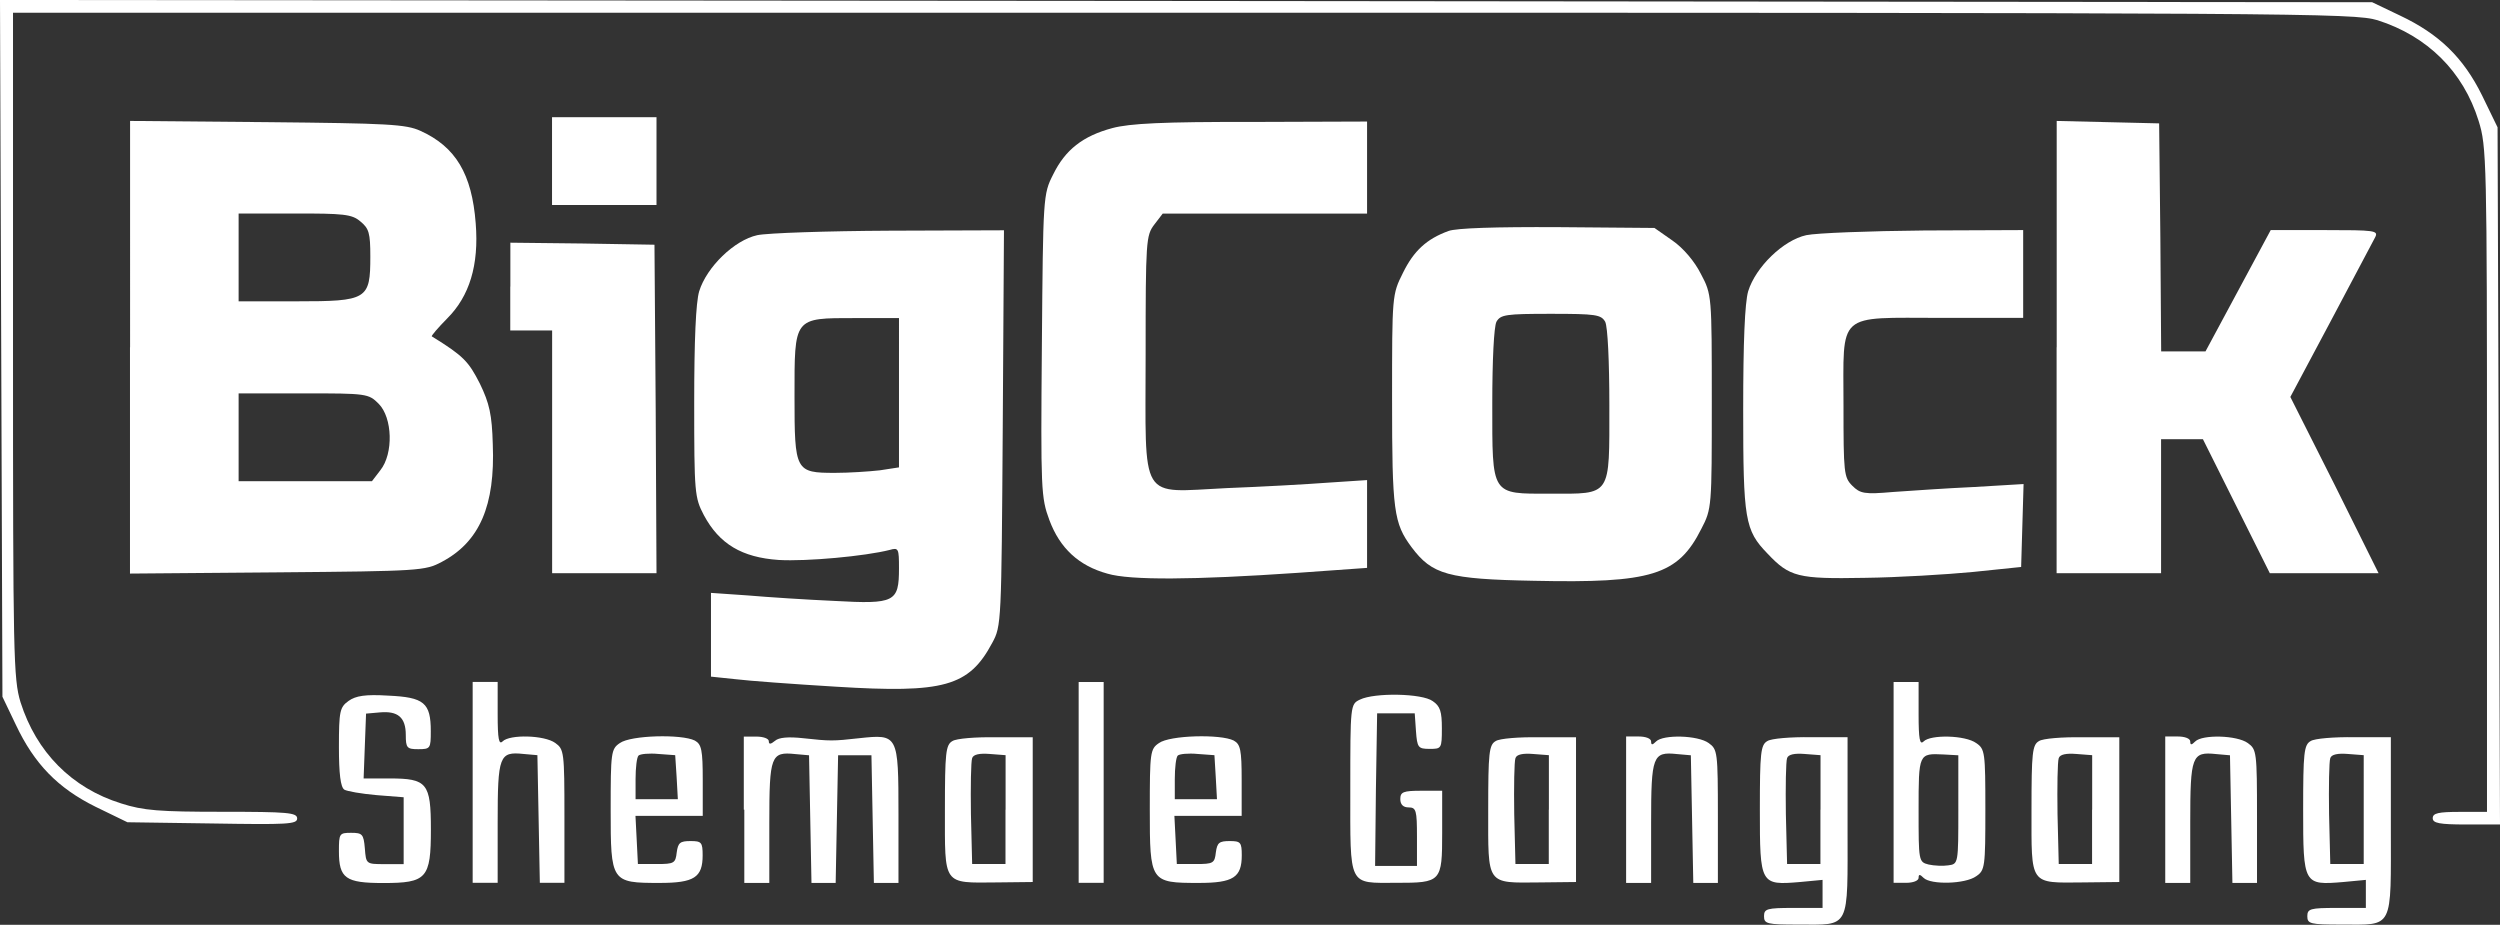
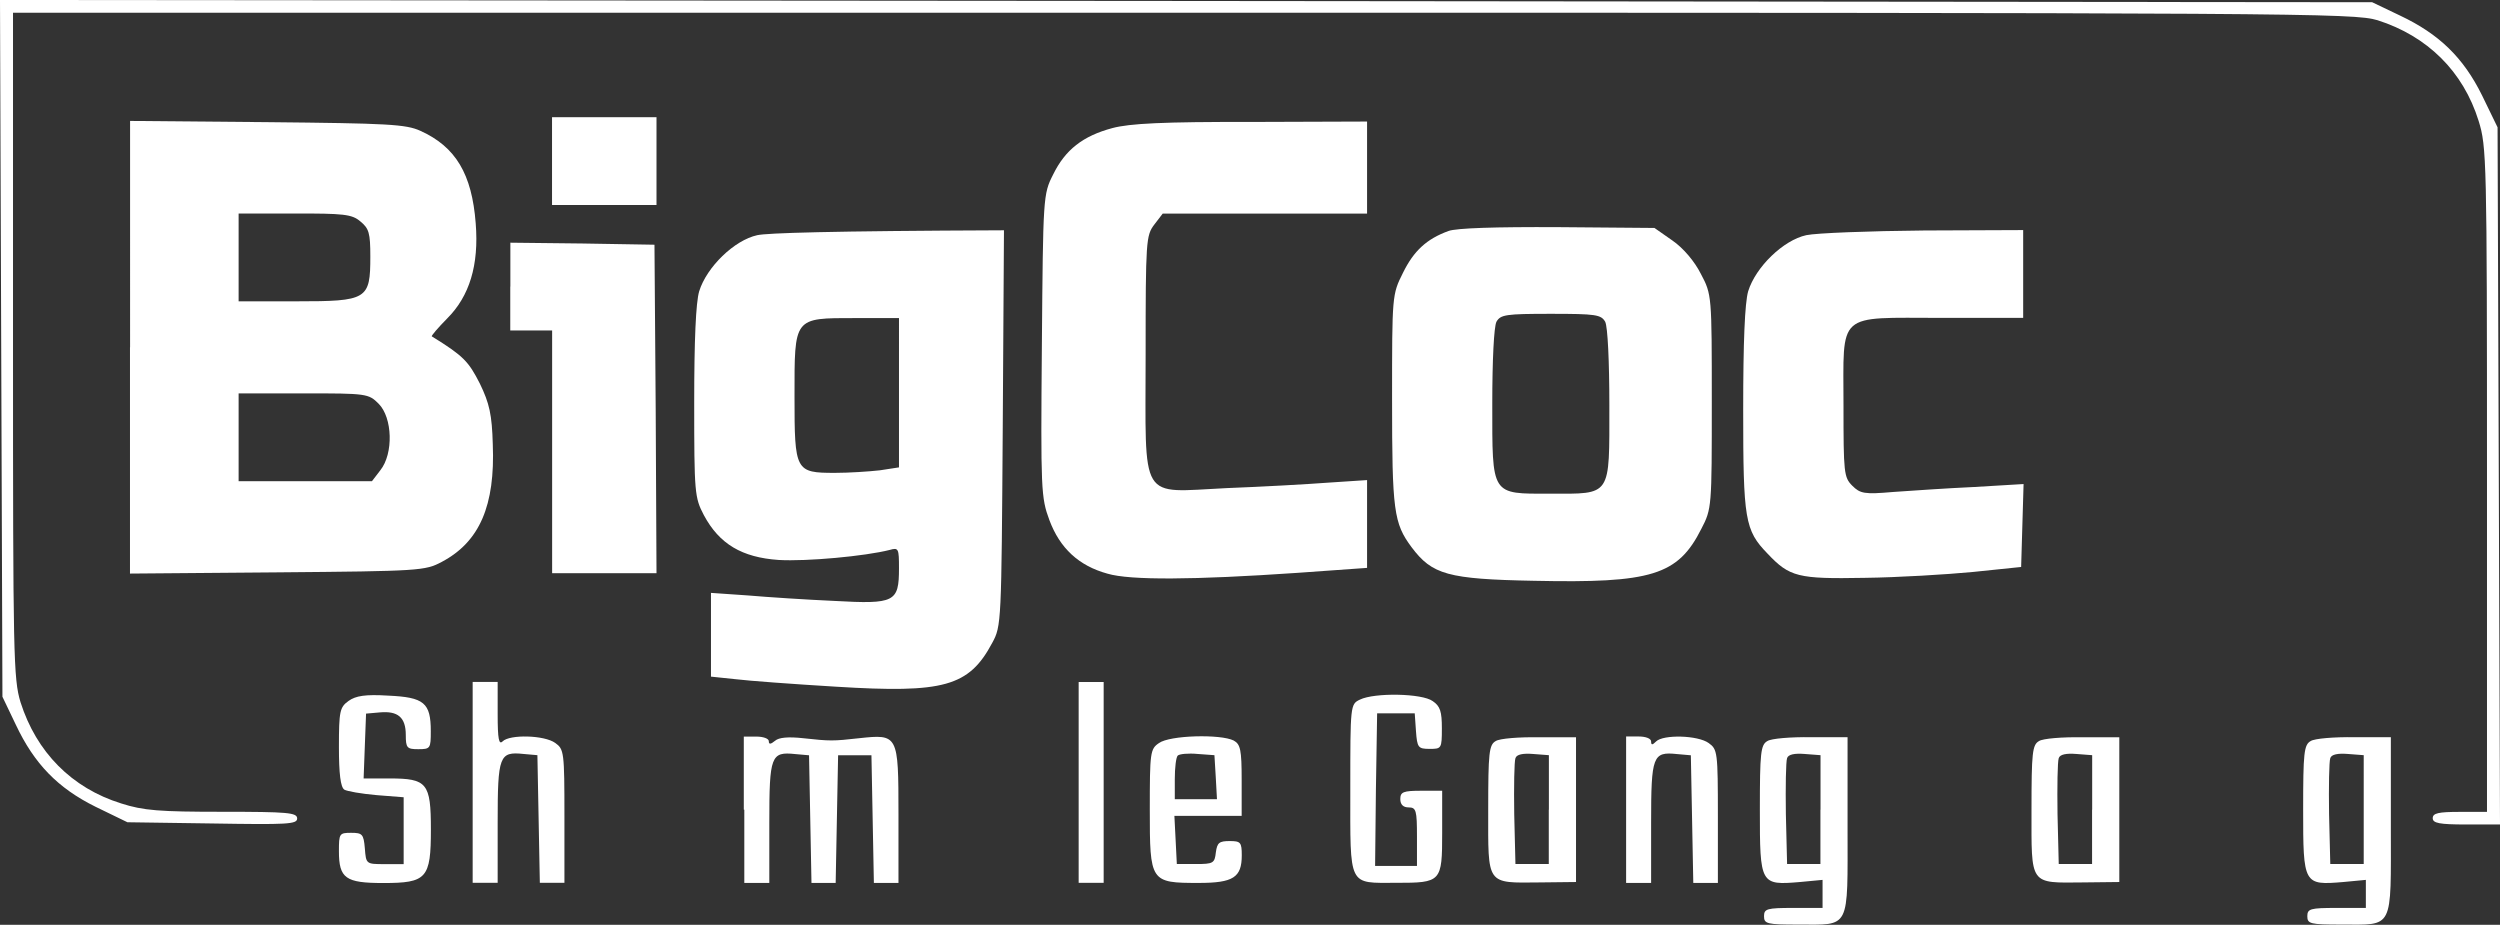
<svg xmlns="http://www.w3.org/2000/svg" version="1.1" id="Layer_1" x="0px" y="0px" width="246px" height="91px" viewBox="0 0 246 91" style="enable-background:new 0 0 246 91;" xml:space="preserve">
  <rect x="0" y="0" width="246" height="91" fill="#333333" stroke="none" />
  <style type="text/css">

	.st0{fill:#FFFFFF;}

</style>
  <g transform="translate(0,316) scale(0.1,-0.1)">
    <path class="st0" d="M1.2,2817.4l1.2-343l13.2-27.6c18.1-38.3,41.1-62.2,78.5-80.7l31.3-15.2l83.5-1.2c74-1.2,83.5-0.8,83.5,4.9    c0,5.8-9,6.6-73.6,6.6c-62.1,0-77.7,1.2-99.5,8.2c-48.9,15.2-83.5,50.6-99.1,99.6c-7,23.1-7.4,45.3-7.4,351.6v326.9h1151    c1107.9,0,1151.9-0.4,1175.7-7.4c48.9-15.6,84.3-50.2,99.5-99.2c7.8-25.1,8.2-37.1,8.2-352.9v-326.9h-26.7c-21,0-26.7-1.2-26.7-6.2    c0-4.9,6.6-6.2,32.9-6.2h33.3l-1.2,343l-1.2,343l-15.2,31.3c-18.5,37.5-42.4,60.5-80.6,78.6l-27.6,13.2l-1167.1,1.2L0,3160    L1.2,2817.4z" />
    <path class="st0" d="M543.2,3001.5v-43.2h51.4H646v43.2v43.2h-51.4h-51.4V3001.5z" />
    <path class="st0" d="M127.9,2818.3v-222.7l145.2,1.2c140.2,1.2,145.2,1.6,161.6,10.3c37.4,19.8,52.6,55.6,50.2,115.7    c-0.8,29.2-3.3,40.3-12.7,59.7c-11.1,21.8-16,27.2-47.3,46.5c-0.8,0.4,6.2,8.6,15.2,17.7c21.8,21.8,31.3,52.3,28,93.5    c-3.7,48.6-19.7,75.3-54.3,91c-14.4,6.6-32.1,7.4-150.9,8.6l-134.9,1.2V2818.3z M354.5,2942.2c8.6-7,9.9-11.5,9.9-34.6    c0-42.4-2.9-44.1-72.8-44.1h-56.8v43.2v43.2h55.1C338,2950,346.3,2949.2,354.5,2942.2z M372.6,2762.7c13.6-13.6,14.8-49,1.6-65.5    l-8.2-10.7h-65.8h-65.4v43.2v43.2h63.7C361.1,2773,362.7,2772.6,372.6,2762.7z" />
    <path class="st0" d="M1094.7,3034c-29.2-7.8-46.5-21.4-58.4-45.7c-9.9-19.4-9.9-21.8-11.1-168.4c-1.2-142.5-0.8-149.5,7.4-171.7    c10.3-27.6,28.8-44.9,57.2-52.7c22.2-6.6,84.7-6.2,186.7,0.8l68.7,4.9v43.2v43.2l-37.8-2.5c-21-1.6-66.2-4.1-100.3-5.4    c-87.2-4.1-79.8-16.1-79.8,131.8c0,111.6,0.4,116.9,8.6,127.6l8.2,10.7h100.8h100.3v45.3v45.3l-113.9-0.4    C1144.5,3040.2,1111.6,3038.5,1094.7,3034z" />
-     <path class="st0" d="M2023.7,2818.3v-222.3h51.4h51.4v65.9v65.9h20.6h20.6l32.9-65.9l32.9-65.9h53.5h53.5l-43.2,86.9l-43.6,86.5    l39.9,74.9c21.8,41.2,41.5,78.2,43.6,82.3c3.3,6.6-0.4,7-49.8,7h-53l-32.1-59.7l-32.1-59.7h-21.8h-21.8l-0.8,112.4l-1.2,112    l-50.2,1.2l-50.6,1.2V2818.3z" />
    <path class="st0" d="M1425.3,2932.7c-21.4-7.8-34.1-19.4-44.8-41.2c-10.7-21.4-10.7-21.8-10.7-124.8c0-109.5,1.6-121.5,19.3-145.3    c20.2-26.8,35.4-31.3,120.5-32.9c115.6-2.5,141.5,5.4,164.5,51.1c10.3,19.8,10.3,21.4,10.3,125.2c0,104.6,0,105.4-10.7,125.6    c-6.2,12.4-17.3,25.5-28,32.9l-17.7,12.4l-95,0.8C1471.8,2936.8,1433.1,2935.6,1425.3,2932.7z M1579.5,2843.4    c2.5-4.9,4.1-39.1,4.1-82.3c0-90.6,2.5-86.9-58.4-86.9c-58.4,0-56.8-2.5-56.8,88.9c0,42,1.6,75.3,4.1,80.3c4.1,7,9,7.8,53.5,7.8    S1575.4,2850.4,1579.5,2843.4z" />
-     <path class="st0" d="M745.2,2928.6c-22.6-4.9-49.8-31.3-57.2-55.2c-3.3-11.1-4.9-48.2-4.9-109.5c0-88.9,0.4-93.5,9.5-110.8    c15.2-28.4,37.4-41.6,73.6-44.1c27.6-1.6,85.1,3.7,109.4,9.9c8.6,2.5,9,1.2,9-18.1c0-33.4-4.1-35.4-63.7-32.1    c-27.1,1.2-65.4,3.7-85.1,5.4l-36.2,2.5v-41.2v-41.2l23.9-2.5c12.7-1.6,57.6-4.9,99.1-7.4c106.1-6.6,130.8,0,153.8,43.2    c9,16.5,9,19.8,10.3,211.6l1.2,194.3l-112.3-0.4C813.8,2932.7,755,2930.7,745.2,2928.6z M884.6,2773.4v-73.3l-18.9-2.9    c-10.7-1.2-30.4-2.5-44-2.5c-39.1,0-39.9,1.6-39.9,74.9c0,78.6-1.2,77.4,59.6,77.4h43.2V2773.4z" />
+     <path class="st0" d="M745.2,2928.6c-22.6-4.9-49.8-31.3-57.2-55.2c-3.3-11.1-4.9-48.2-4.9-109.5c0-88.9,0.4-93.5,9.5-110.8    c15.2-28.4,37.4-41.6,73.6-44.1c27.6-1.6,85.1,3.7,109.4,9.9c8.6,2.5,9,1.2,9-18.1c0-33.4-4.1-35.4-63.7-32.1    c-27.1,1.2-65.4,3.7-85.1,5.4l-36.2,2.5v-41.2v-41.2l23.9-2.5c12.7-1.6,57.6-4.9,99.1-7.4c106.1-6.6,130.8,0,153.8,43.2    c9,16.5,9,19.8,10.3,211.6l1.2,194.3C813.8,2932.7,755,2930.7,745.2,2928.6z M884.6,2773.4v-73.3l-18.9-2.9    c-10.7-1.2-30.4-2.5-44-2.5c-39.1,0-39.9,1.6-39.9,74.9c0,78.6-1.2,77.4,59.6,77.4h43.2V2773.4z" />
    <path class="st0" d="M1777.4,2928.6c-22.6-4.9-49.8-31.3-57.2-55.2c-3.3-11.5-4.9-49.8-4.9-116.5c0-108.3,1.6-118.6,23.9-141.6    c21.8-23.1,30-25.1,95.4-23.9c32.9,0.4,81,3.3,106.9,5.8l47.3,4.9l1.2,40.8l1.2,40.8l-48.5-2.9c-26.7-1.2-62.5-3.7-79.8-4.9    c-28.4-2.5-32.5-1.6-40.3,6.2c-8.2,8.2-8.6,12.8-8.6,78.6c0,93.5-7.8,86.5,96.6,86.5h80.2v43.2v43.2l-97.5-0.4    C1839.4,2932.7,1787.2,2930.7,1777.4,2928.6z" />
    <path class="st0" d="M502.1,2878v-43.2h20.6h20.6v-119.4v-119.4h51.4H646l-0.8,161.8l-1.2,161.4l-70.7,1.2l-71.1,0.8V2878z" />
    <path class="st0" d="M465.1,2390.1v-98.8h12.3h12.3v59.3c0,65.9,1.6,70,25.5,67.5l13.6-1.2l1.2-62.6l1.2-63h11.9h12.3v65.5    c0,63.4-0.4,65.9-9,72.1c-10.7,7.8-44.8,8.6-51.8,1.6c-3.7-3.7-4.9,2.1-4.9,26.8v31.7h-12.3h-12.3V2390.1z" />
    <path class="st0" d="M1061.4,2390.1v-98.8h12.3h12.3v98.8v98.8h-12.3h-12.3V2390.1z" />
-     <path class="st0" d="M1863.3,2390.1v-98.8h12.3c7,0,12.3,2.1,12.3,4.9c0,3.7,1.2,3.7,4.9,0c7-7,41.1-6.2,51.8,1.6    c8.6,5.8,9,9.1,9,65.5c0,56.4-0.4,59.7-9,65.5c-10.7,7.8-44.8,8.6-51.8,1.6c-3.7-3.7-4.9,2.1-4.9,26.8v31.7h-12.3h-12.3V2390.1z     M1927,2363.3c0-53.1,0-53.5-9.9-54.8c-4.9-0.8-14-0.4-19.3,0.8c-9.9,2.5-9.9,3.3-9.9,53.5c0,56,0,56,24.7,54.8l14.4-0.8V2363.3z" />
    <path class="st0" d="M343,2470.3c-8.6-6.2-9.5-9.9-9.5-45.3c0-26.4,1.6-39.5,5.3-42c2.5-1.6,16.9-4.1,31.7-5.4l26.7-2.1v-32.9    v-32.9h-18.5c-18.5,0-18.5,0-19.7,15.6c-1.2,14-2.5,15.2-13.6,15.2c-11.5,0-11.9-0.8-11.9-18.1c0-26.8,6.6-31.3,43.6-31.3    c42.8,0,46.9,4.5,46.9,52.7c0,45.7-3.7,50.2-40.7,50.2h-25.5l1.2,32.1l1.2,31.7l13.6,1.2c17.7,1.6,25.5-4.9,25.5-22.2    c0-12.8,1.2-14,12.3-14c11.9,0,12.3,0.8,12.3,17.7c0,28-6.6,33.4-41.9,35C359.4,2476.9,350,2475.3,343,2470.3z" />
    <path class="st0" d="M1338.2,2471.6c-9.5-4.5-9.5-5.4-9.5-88.1c0-97.2-2.5-92.2,45.2-92.2c44.4,0,45.2,0.8,45.2,49.4v41.2h-20.6    c-17.7,0-20.6-1.2-20.6-8.2c0-5.4,2.9-8.2,8.2-8.2c7.4,0,8.2-2.9,8.2-28.8v-28.8h-20.6h-20.6l0.8,75.3l1.2,74.9h18.5h18.5l1.2-17.3    c1.2-16.5,2.1-17.7,13.6-17.7s11.9,0.4,11.9,20.2c0,16.5-1.6,21.8-9,26.8C1399.4,2477.8,1352.5,2478.6,1338.2,2471.6z" />
-     <path class="st0" d="M609.9,2428.8c-8.6-5.8-9-9.1-9-65.5c0-71.2,0.4-72.1,48.1-72.1c34.1,0,42.4,5.4,42.4,27.2    c0,12.8-1.2,14-11.9,14c-10.3,0-12.3-1.6-13.6-11.1c-1.2-10.7-2.5-11.5-19.7-11.5h-18.5l-1.2,23.9l-1.2,23.5h33.3h32.9v35    c0,30.1-1.2,35.4-7.8,39.1C670.7,2437.8,620.6,2436.6,609.9,2428.8z M665.8,2395.4l1.2-21.8h-20.6h-21v19.8    c0,11.1,1.2,21.4,2.9,23.1c1.6,1.6,10.3,2.5,19.7,1.6l16.4-1.2L665.8,2395.4z" />
    <path class="st0" d="M732.4,2363.3v-72.1h12.3h12.3v59.3c0,65.9,1.6,70,25.5,67.5l13.6-1.2l1.2-62.6l1.2-63h11.9h11.9l1.2,63    l1.2,62.6h16.4h16.4l1.2-62.6l1.2-63h11.9h12.3v67.9c0,78.2-0.4,78.6-38.7,74.5c-25.9-2.9-28.4-2.9-55.1,0    c-14.4,1.6-23.9,0.8-27.6-2.5c-4.5-3.7-6.2-3.7-6.2-0.4c0,2.5-5.3,4.5-12.3,4.5h-12.3V2363.3z" />
-     <path class="st0" d="M937.2,2430.8c-6.6-3.7-7.4-11.5-7.4-67.5c0-74.9-2.5-72.1,51-71.6l35.4,0.4v71.2v71.2h-35.8    C960.2,2434.9,940.9,2433.3,937.2,2430.8z M989.4,2363.3v-53.5H973h-16.4l-1.2,49c-0.4,27.2,0,51.9,1.2,55.2    c1.2,3.7,7.4,4.9,17.3,4.1l15.6-1.2V2363.3z" />
    <path class="st0" d="M1140.4,2428.8c-8.6-5.8-9-9.1-9-65.5c0-71.2,0.4-72.1,48.1-72.1c34.1,0,42.4,5.4,42.4,27.2    c0,12.8-1.2,14-11.9,14c-10.3,0-12.3-1.6-13.6-11.1c-1.2-10.7-2.5-11.5-19.7-11.5H1158l-1.2,23.9l-1.2,23.5h33.3h32.9v35    c0,30.1-1.2,35.4-7.8,39.1C1201.2,2437.8,1151,2436.6,1140.4,2428.8z M1196.3,2395.4l1.2-21.8H1177h-21v19.8    c0,11.1,1.2,21.4,2.9,23.1c1.6,1.6,10.3,2.5,19.7,1.6l16.4-1.2L1196.3,2395.4z" />
    <path class="st0" d="M1471.8,2430.8c-6.6-3.7-7.4-11.5-7.4-67.5c0-74.9-2.5-72.1,51-71.6l35.4,0.4v71.2v71.2H1515    C1494.8,2434.9,1475.5,2433.3,1471.8,2430.8z M1524,2363.3v-53.5h-16.4h-16.4l-1.2,49c-0.4,27.2,0,51.9,1.2,55.2    c1.2,3.7,7.4,4.9,17.3,4.1l15.6-1.2V2363.3z" />
    <path class="st0" d="M1600.1,2363.3v-72.1h12.3h12.3v59.3c0,65.9,1.6,70,25.5,67.5l13.6-1.2l1.2-62.6l1.2-63h11.9h12.3v65.5    c0,63.4-0.4,65.9-9,72.1c-10.7,7.8-44.8,8.6-51.8,1.6c-3.7-3.7-4.9-3.7-4.9,0c0,2.9-5.3,4.9-12.3,4.9h-12.3V2363.3z" />
    <path class="st0" d="M1739.1,2430.8c-6.6-3.7-7.4-11.5-7.4-67.5c0-73.7,0.4-74.5,39.5-71.2l22.2,2.1v-14v-13.6h-28.8    c-25.9,0-28.8-0.8-28.8-8.2c0-7.4,2.9-8.2,33.3-8.2c52.2,0,48.9-6.2,48.9,96.3v88.1h-35.8    C1762.1,2434.9,1742.8,2433.3,1739.1,2430.8z M1791.3,2363.3v-53.5h-16.4h-16.4l-1.2,49c-0.4,27.2,0,51.9,1.2,55.2    c1.2,3.7,7.4,4.9,17.3,4.1l15.6-1.2V2363.3z" />
    <path class="st0" d="M2006.4,2430.8c-6.6-3.7-7.4-11.5-7.4-67.5c0-74.9-2.5-72.1,51-71.6l35.4,0.4v71.2v71.2h-35.8    C2029.4,2434.9,2010.1,2433.3,2006.4,2430.8z M2058.6,2363.3v-53.5h-16.4h-16.4l-1.2,49c-0.4,27.2,0,51.9,1.2,55.2    c1.2,3.7,7.4,4.9,17.3,4.1l15.6-1.2V2363.3z" />
-     <path class="st0" d="M2130.6,2363.3v-72.1h12.3h12.3v59.3c0,65.9,1.6,70,25.5,67.5l13.6-1.2l1.2-62.6l1.2-63h11.9h12.3v65.5    c0,63.4-0.4,65.9-9,72.1c-10.7,7.8-44.8,8.6-51.8,1.6c-3.7-3.7-4.9-3.7-4.9,0c0,2.9-5.3,4.9-12.3,4.9h-12.3V2363.3z" />
    <path class="st0" d="M2273.7,2430.8c-6.6-3.7-7.4-11.5-7.4-67.5c0-73.7,0.4-74.5,39.5-71.2l22.2,2.1v-14v-13.6h-28.8    c-25.9,0-28.8-0.8-28.8-8.2c0-7.4,2.9-8.2,33.3-8.2c52.2,0,48.9-6.2,48.9,96.3v88.1h-35.8    C2296.7,2434.9,2277.4,2433.3,2273.7,2430.8z M2325.9,2363.3v-53.5h-16.4H2293l-1.2,49c-0.4,27.2,0,51.9,1.2,55.2    c1.2,3.7,7.4,4.9,17.3,4.1l15.6-1.2V2363.3z" />
  </g>
</svg>